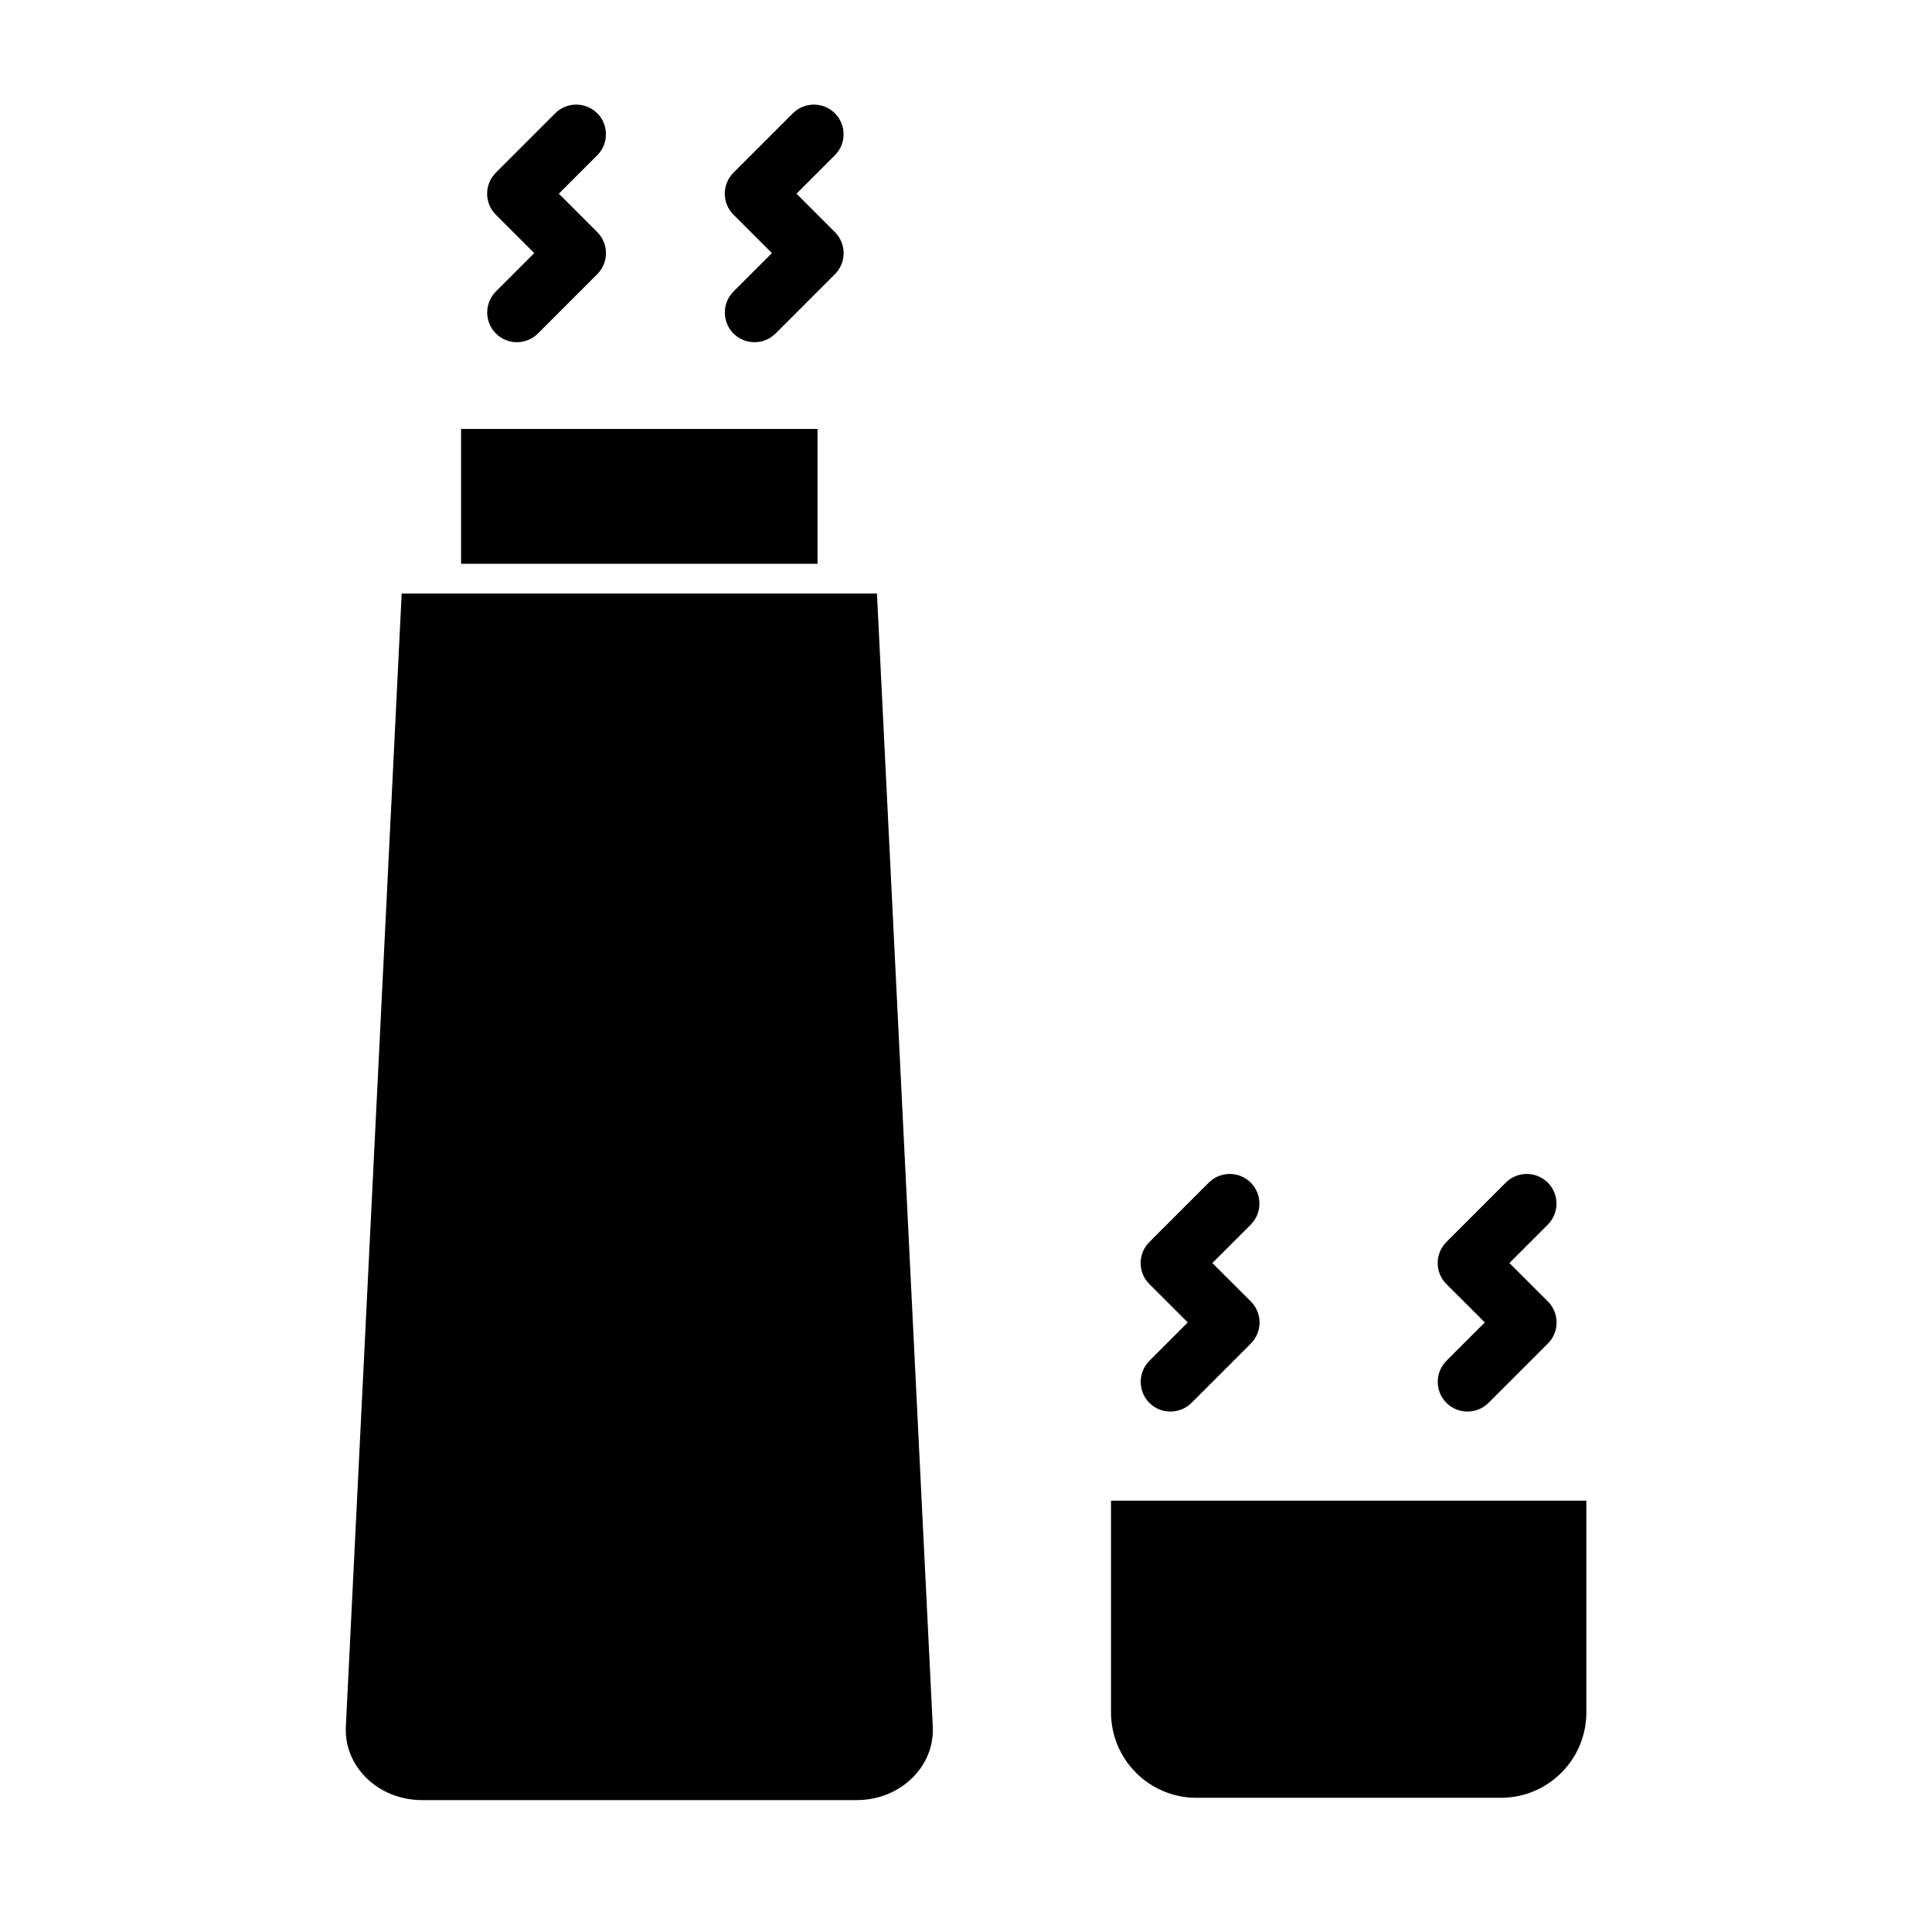
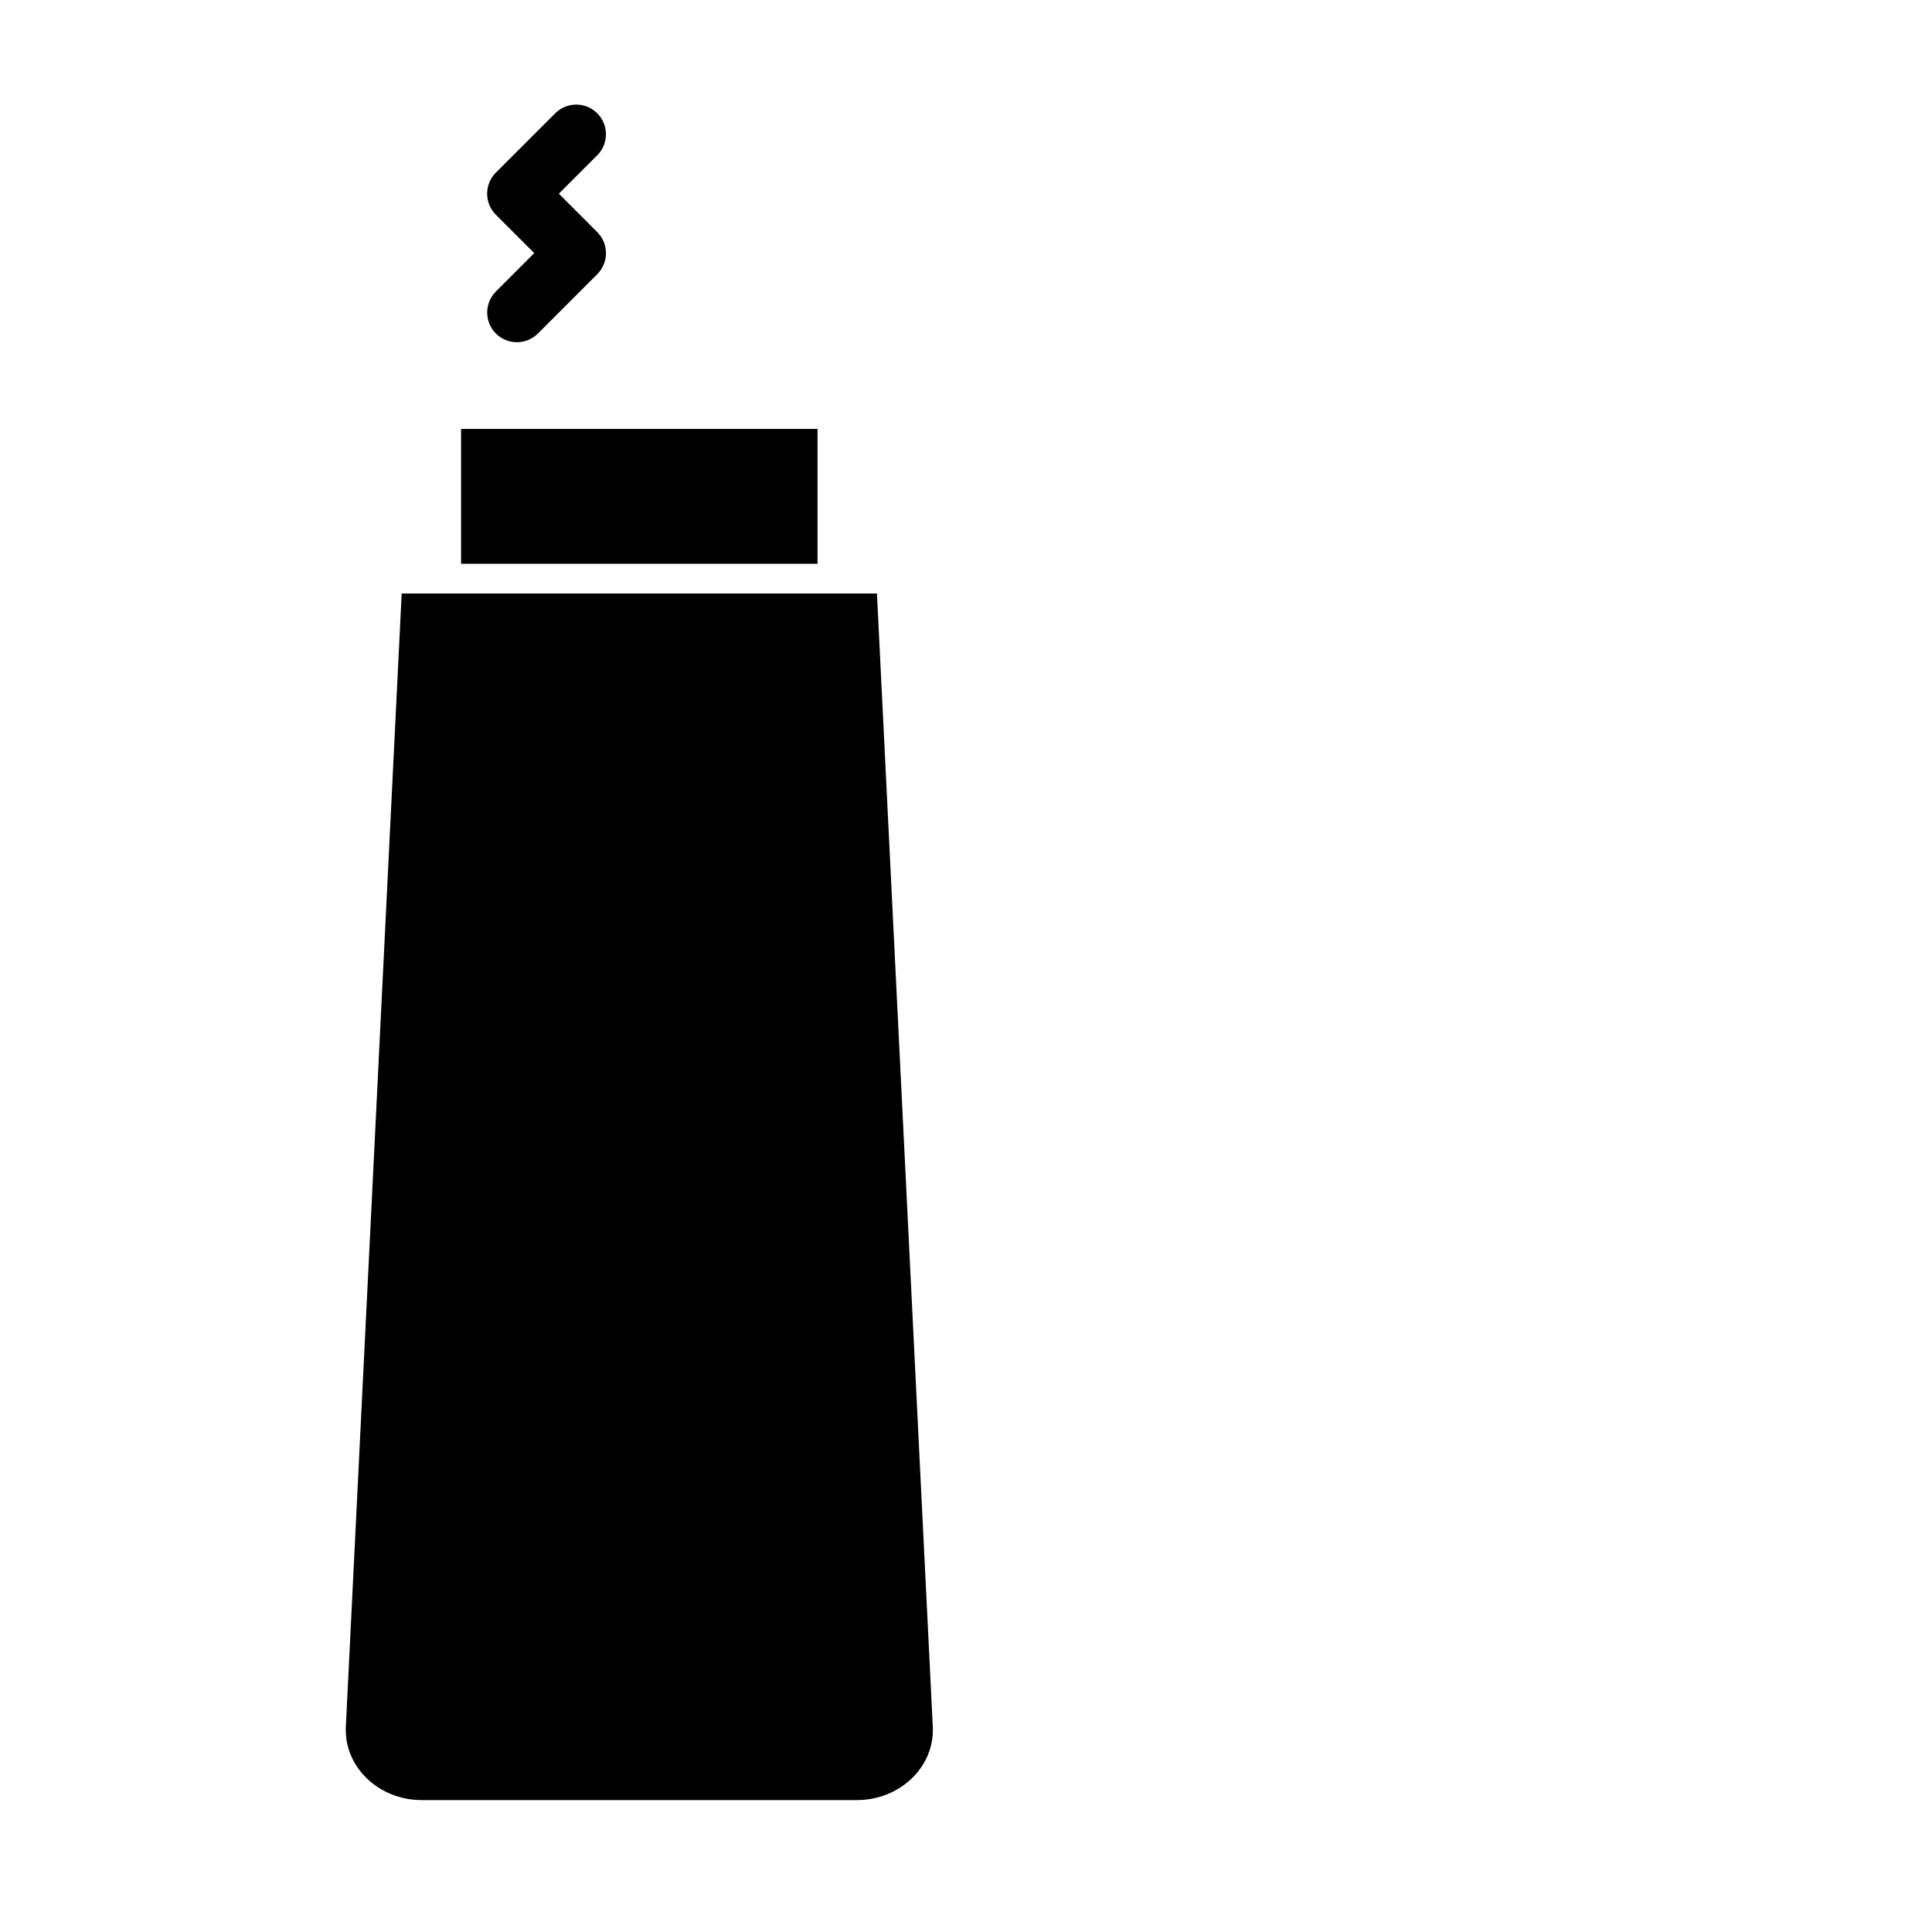
<svg xmlns="http://www.w3.org/2000/svg" fill="#000000" width="800px" height="800px" version="1.1" viewBox="144 144 512 512">
  <g>
    <path d="m250.45 301.29-14.801 300.39c-0.473 10.547 8.66 19.363 20.152 19.363h115.25c11.492 0 20.625-8.816 20.152-19.363l-14.801-300.39z" />
    <path d="m266.19 257.67h94.465v35.738h-94.465z" />
    <path d="m275.41 232.39c1.543 1.527 3.543 2.301 5.559 2.301s4.031-0.77 5.574-2.297l15.742-15.742c3.07-3.07 3.07-8.062 0-11.133l-10.184-10.191 10.172-10.172c3.07-3.07 3.07-8.062 0-11.133-3.07-3.07-8.062-3.07-11.133 0l-15.742 15.742c-3.07 3.07-3.07 8.062 0 11.133l10.184 10.176-10.172 10.172c-3.066 3.086-3.066 8.059 0 11.145z" />
-     <path d="m338.39 232.39c1.543 1.527 3.543 2.301 5.559 2.301s4.031-0.77 5.574-2.297l15.742-15.742c3.07-3.07 3.07-8.062 0-11.133l-10.184-10.191 10.172-10.172c3.07-3.07 3.07-8.062 0-11.133-3.07-3.07-8.062-3.07-11.133 0l-15.742 15.742c-3.07 3.07-3.07 8.062 0 11.133l10.184 10.176-10.172 10.172c-3.07 3.086-3.07 8.059 0 11.145z" />
-     <path d="m438.43 541.7v56.098c0 12.5 10.141 22.641 22.641 22.641h80.688c12.5 0 22.641-10.141 22.641-22.641v-56.098z" />
-     <path d="m527.32 515.78c1.543 1.543 3.559 2.297 5.574 2.297s4.031-0.77 5.574-2.297l15.742-15.742c3.07-3.07 3.07-8.062 0-11.133l-10.203-10.188 10.172-10.172c3.07-3.07 3.07-8.062 0-11.133-3.07-3.07-8.062-3.07-11.133 0l-15.742 15.742c-3.07 3.07-3.07 8.062 0 11.133l10.188 10.172-10.172 10.172c-3.07 3.086-3.07 8.062 0 11.148z" />
-     <path d="m448.6 515.78c1.543 1.543 3.559 2.297 5.574 2.297s4.031-0.77 5.574-2.297l15.742-15.742c3.07-3.07 3.07-8.062 0-11.133l-10.203-10.188 10.172-10.172c3.07-3.07 3.07-8.062 0-11.133-3.07-3.07-8.062-3.07-11.133 0l-15.742 15.742c-3.07 3.07-3.07 8.062 0 11.133l10.184 10.172-10.172 10.172c-3.066 3.086-3.066 8.062 0.004 11.148z" />
  </g>
</svg>